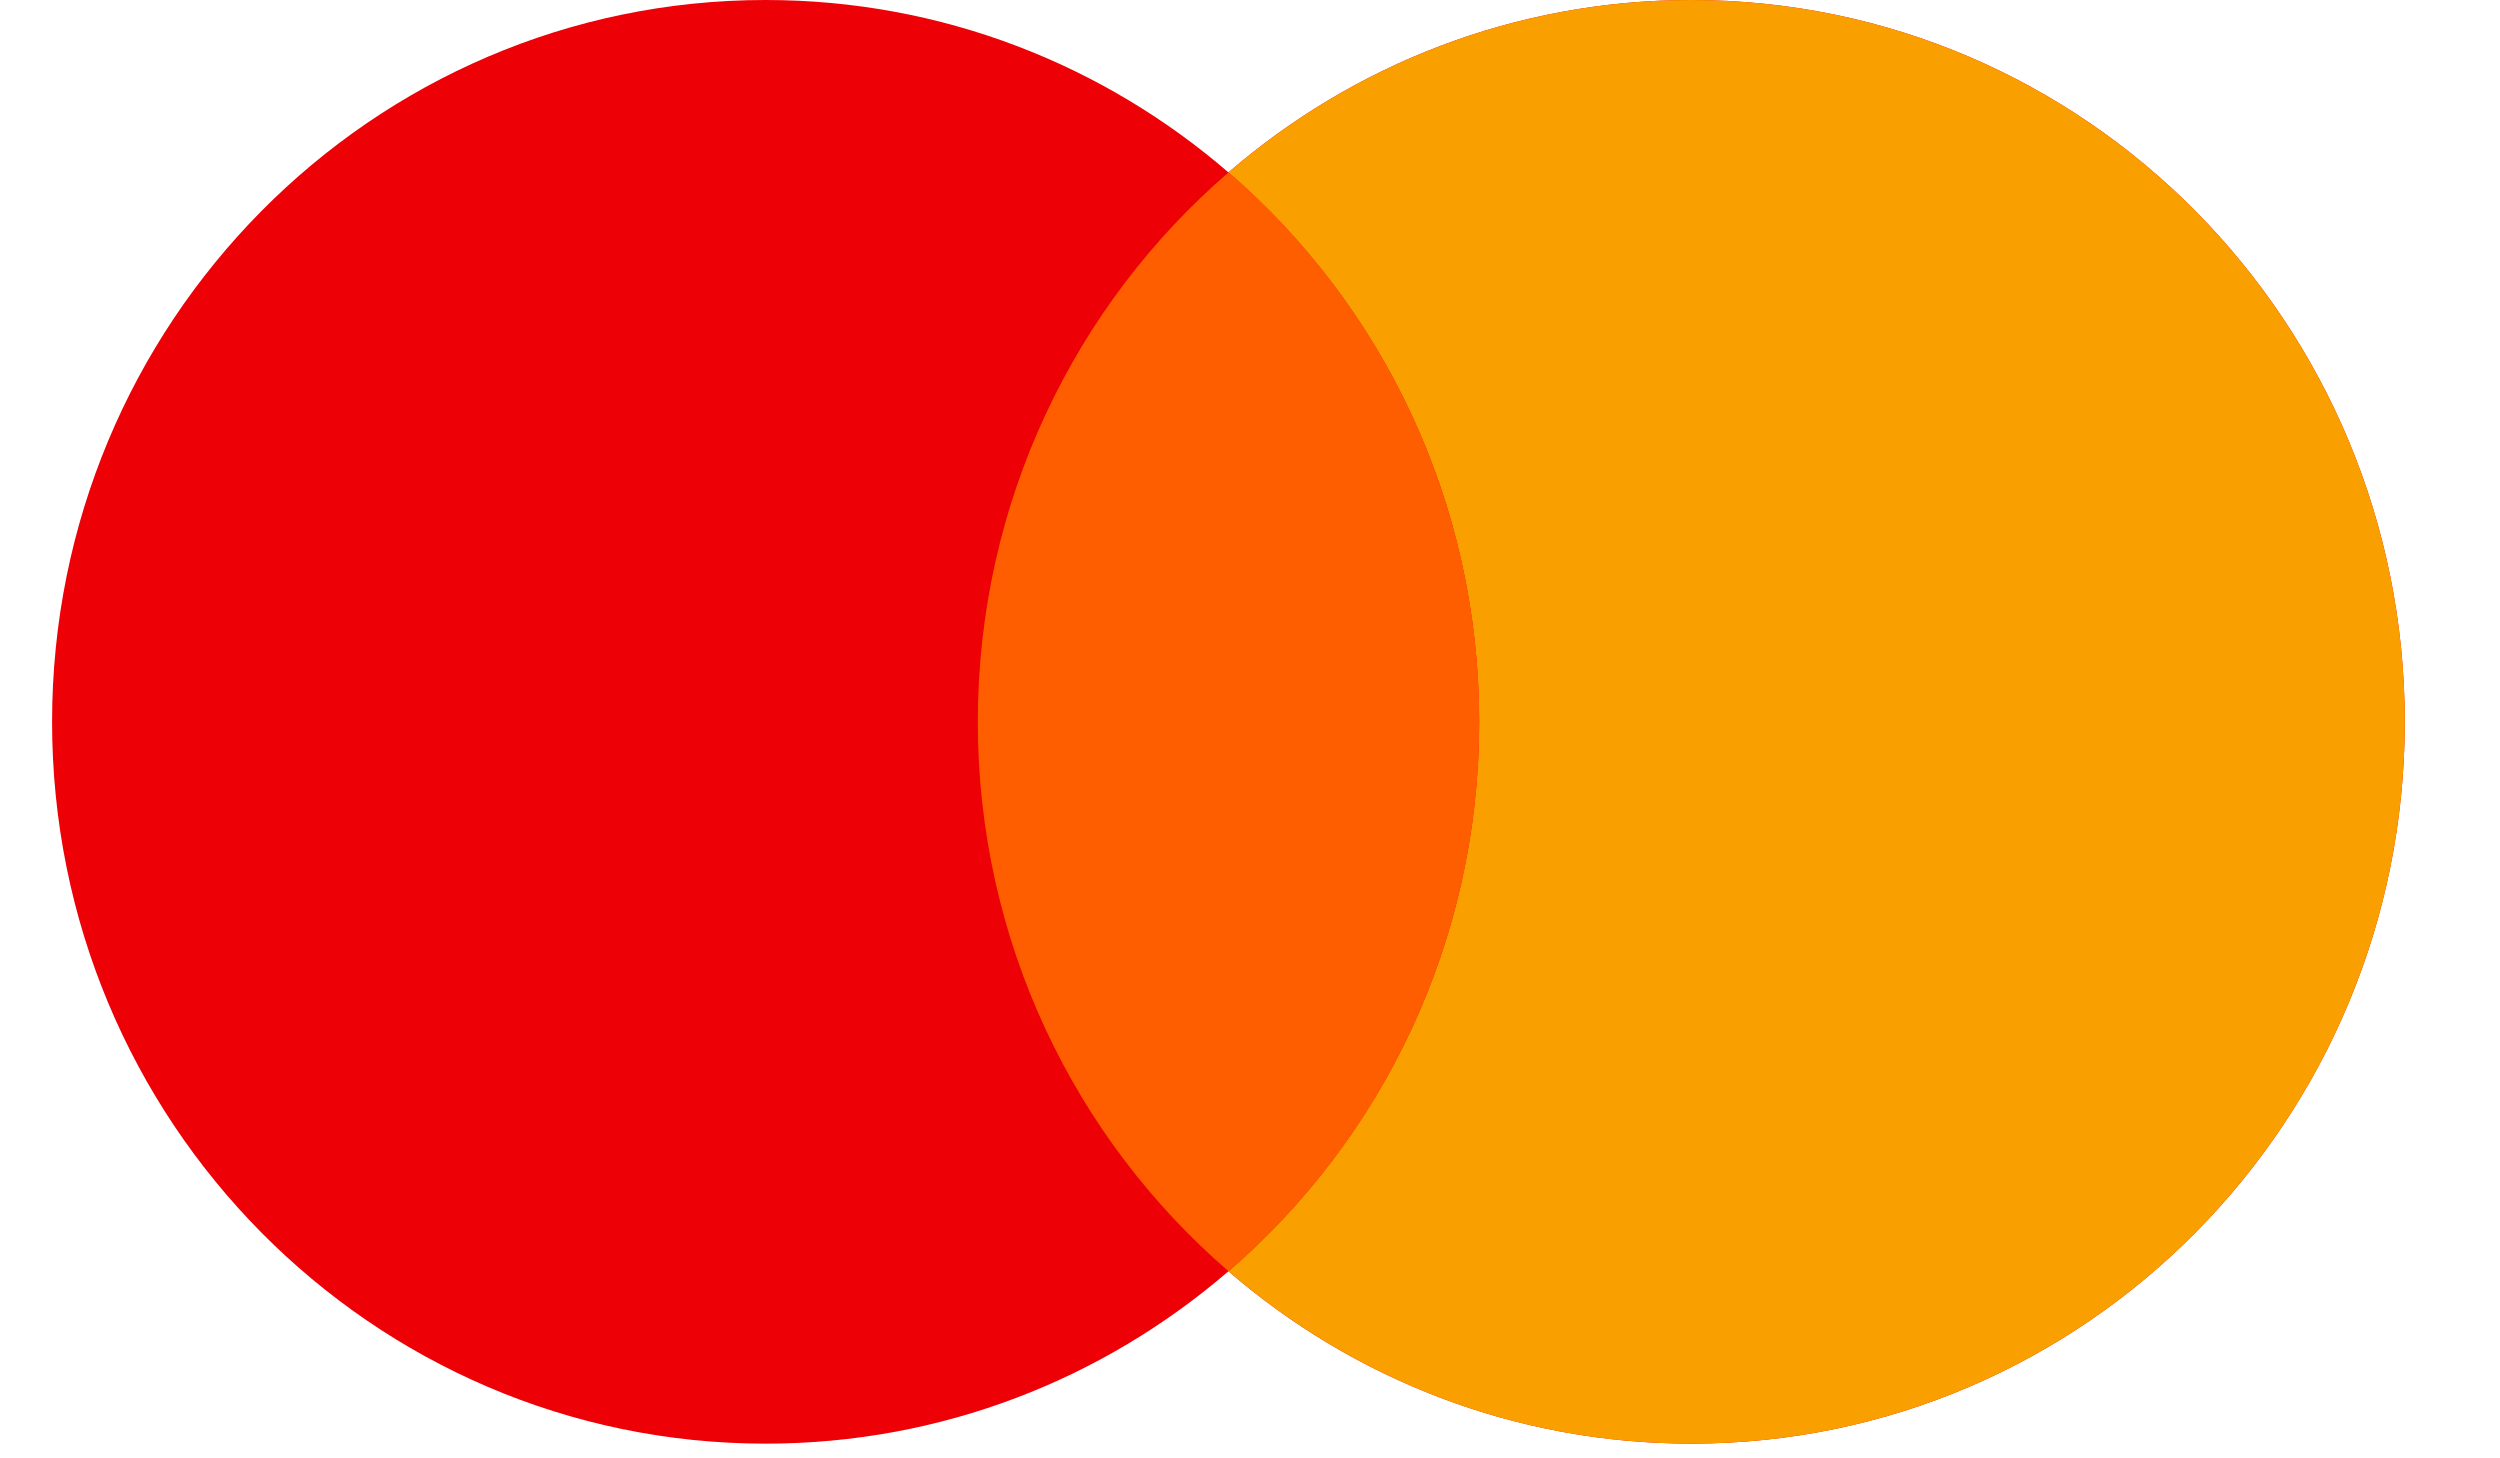
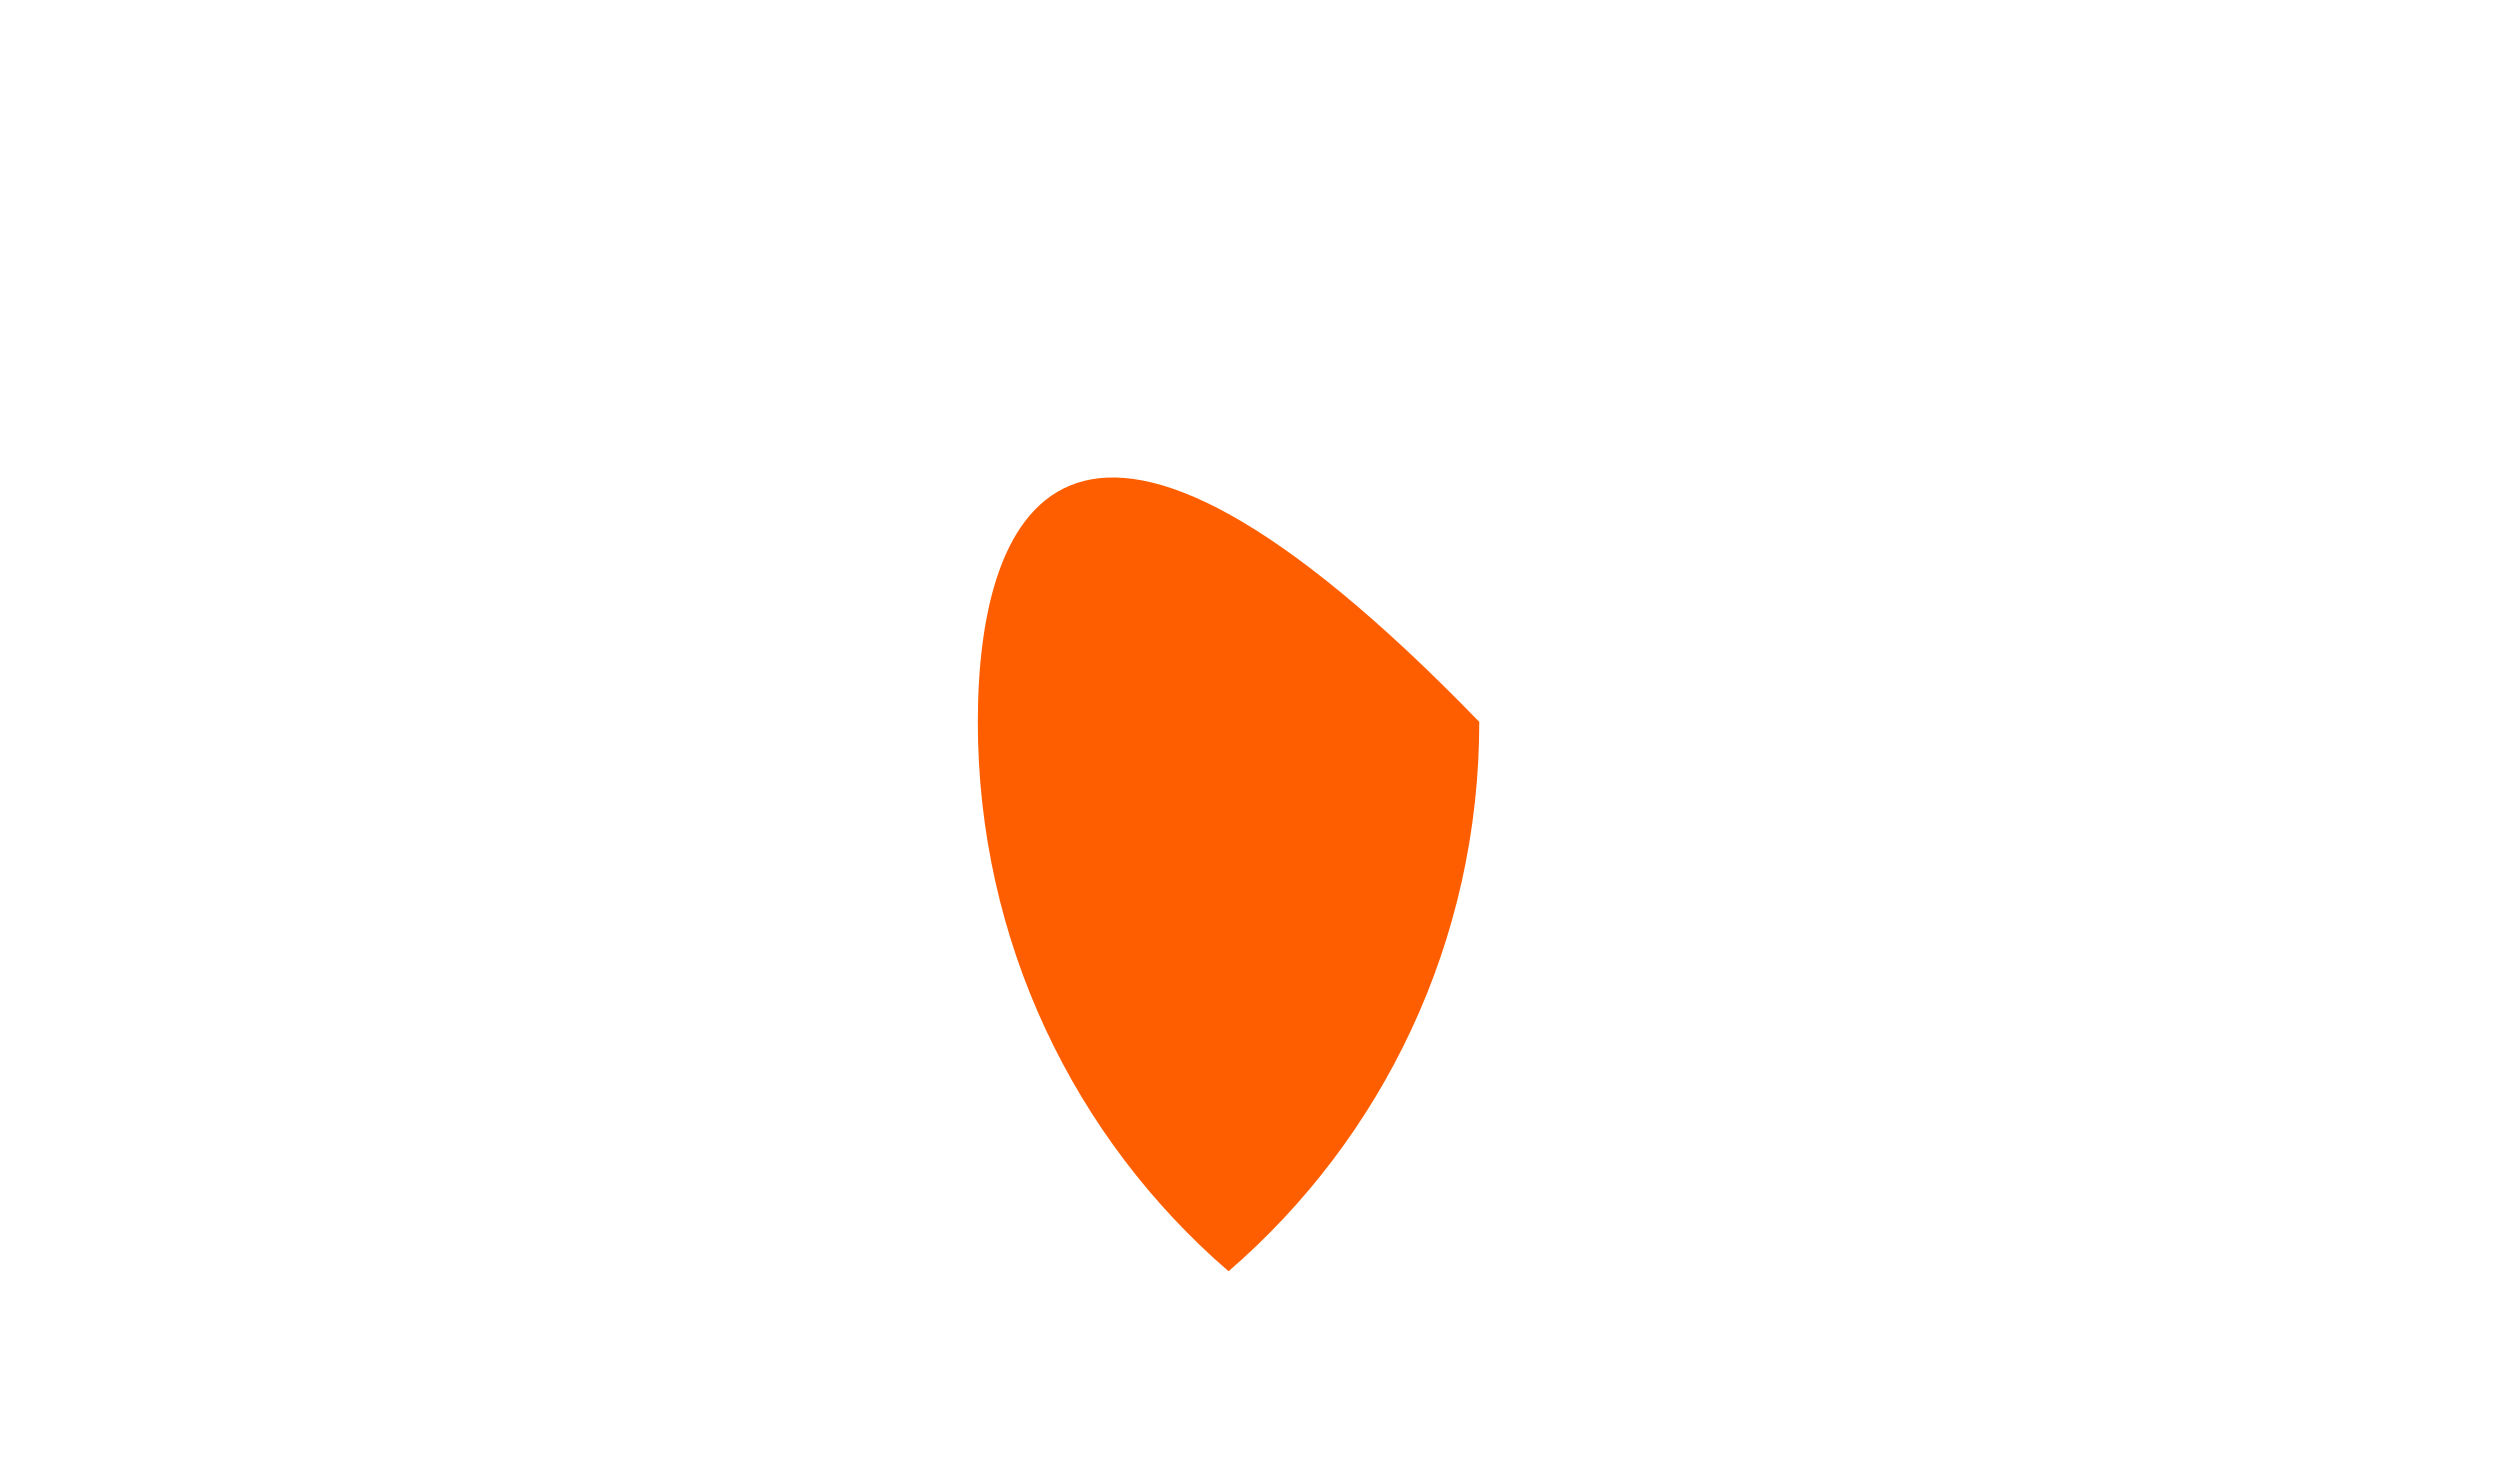
<svg xmlns="http://www.w3.org/2000/svg" width="24" height="14" viewBox="0 0 24 14" fill="none">
-   <path fill-rule="evenodd" clip-rule="evenodd" d="M11.793 12.204C10.597 13.236 9.045 13.859 7.35 13.859C3.567 13.859 0.5 10.757 0.5 6.93C0.5 3.102 3.567 0 7.35 0C9.045 0 10.597 0.623 11.793 1.655C12.989 0.623 14.541 0 16.236 0C20.019 0 23.086 3.102 23.086 6.93C23.086 10.757 20.019 13.859 16.236 13.859C14.541 13.859 12.989 13.236 11.793 12.204Z" fill="#ED0006" />
-   <path fill-rule="evenodd" clip-rule="evenodd" d="M11.793 12.204C13.266 10.933 14.2 9.042 14.2 6.93C14.2 4.817 13.266 2.926 11.793 1.655C12.989 0.623 14.541 0 16.236 0C20.019 0 23.086 3.102 23.086 6.93C23.086 10.757 20.019 13.859 16.236 13.859C14.541 13.859 12.989 13.236 11.793 12.204Z" fill="#F9A000" />
-   <path fill-rule="evenodd" clip-rule="evenodd" d="M11.794 12.204C13.267 10.933 14.201 9.042 14.201 6.93C14.201 4.818 13.267 2.926 11.794 1.655C10.321 2.926 9.387 4.818 9.387 6.93C9.387 9.042 10.321 10.933 11.794 12.204Z" fill="#FF5E00" />
+   <path fill-rule="evenodd" clip-rule="evenodd" d="M11.794 12.204C13.267 10.933 14.201 9.042 14.201 6.93C10.321 2.926 9.387 4.818 9.387 6.93C9.387 9.042 10.321 10.933 11.794 12.204Z" fill="#FF5E00" />
</svg>